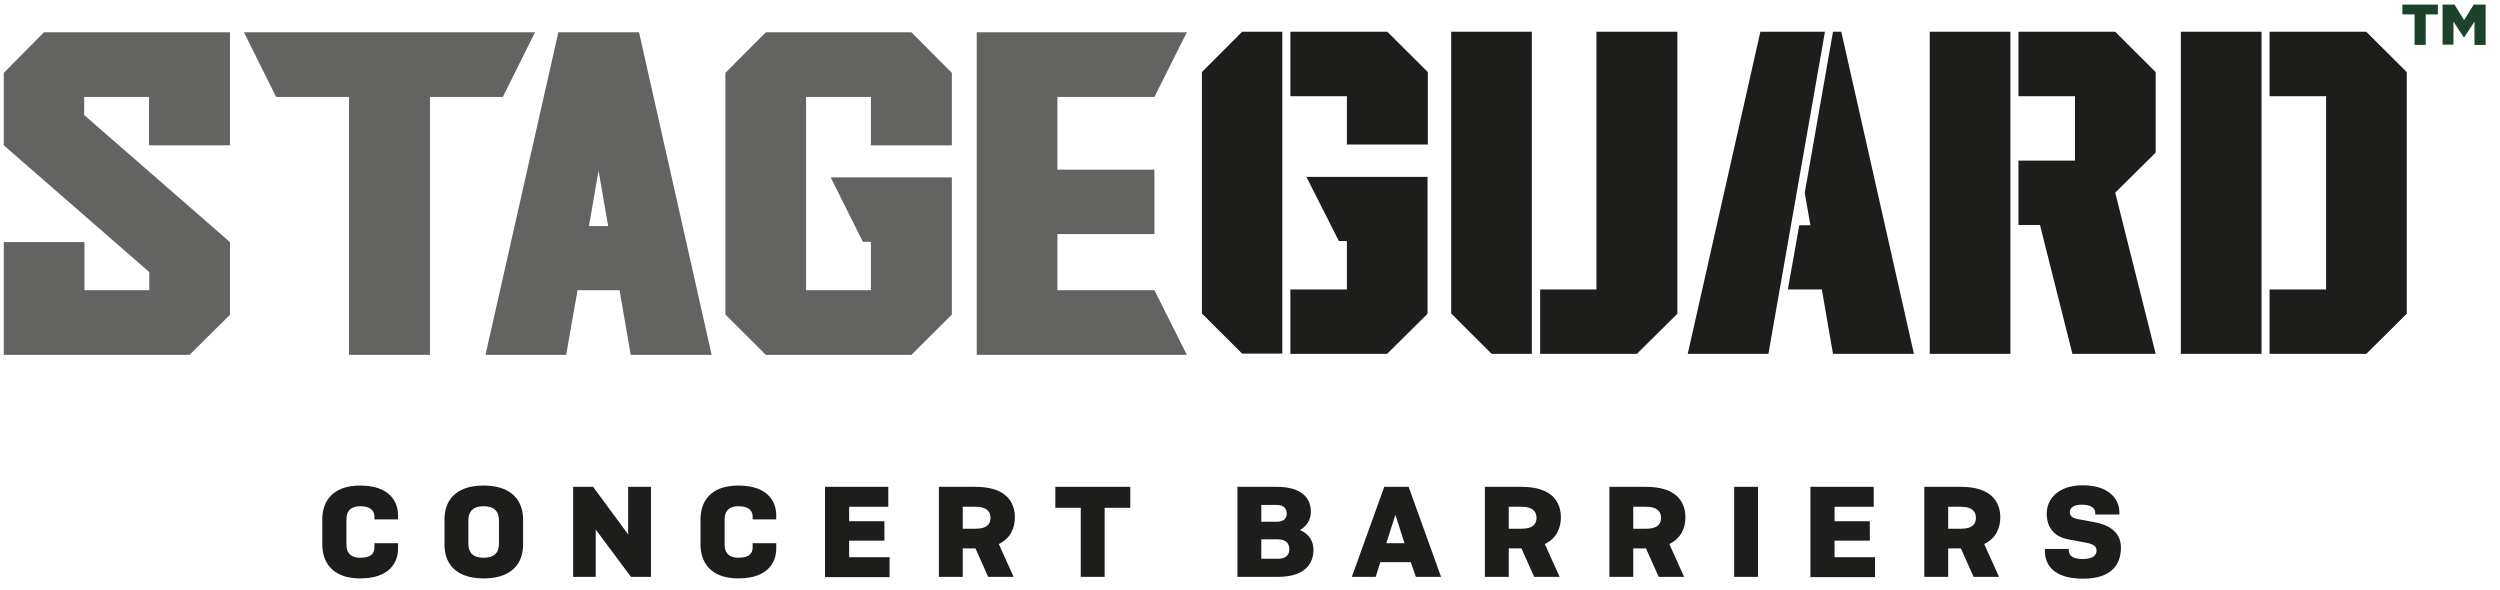
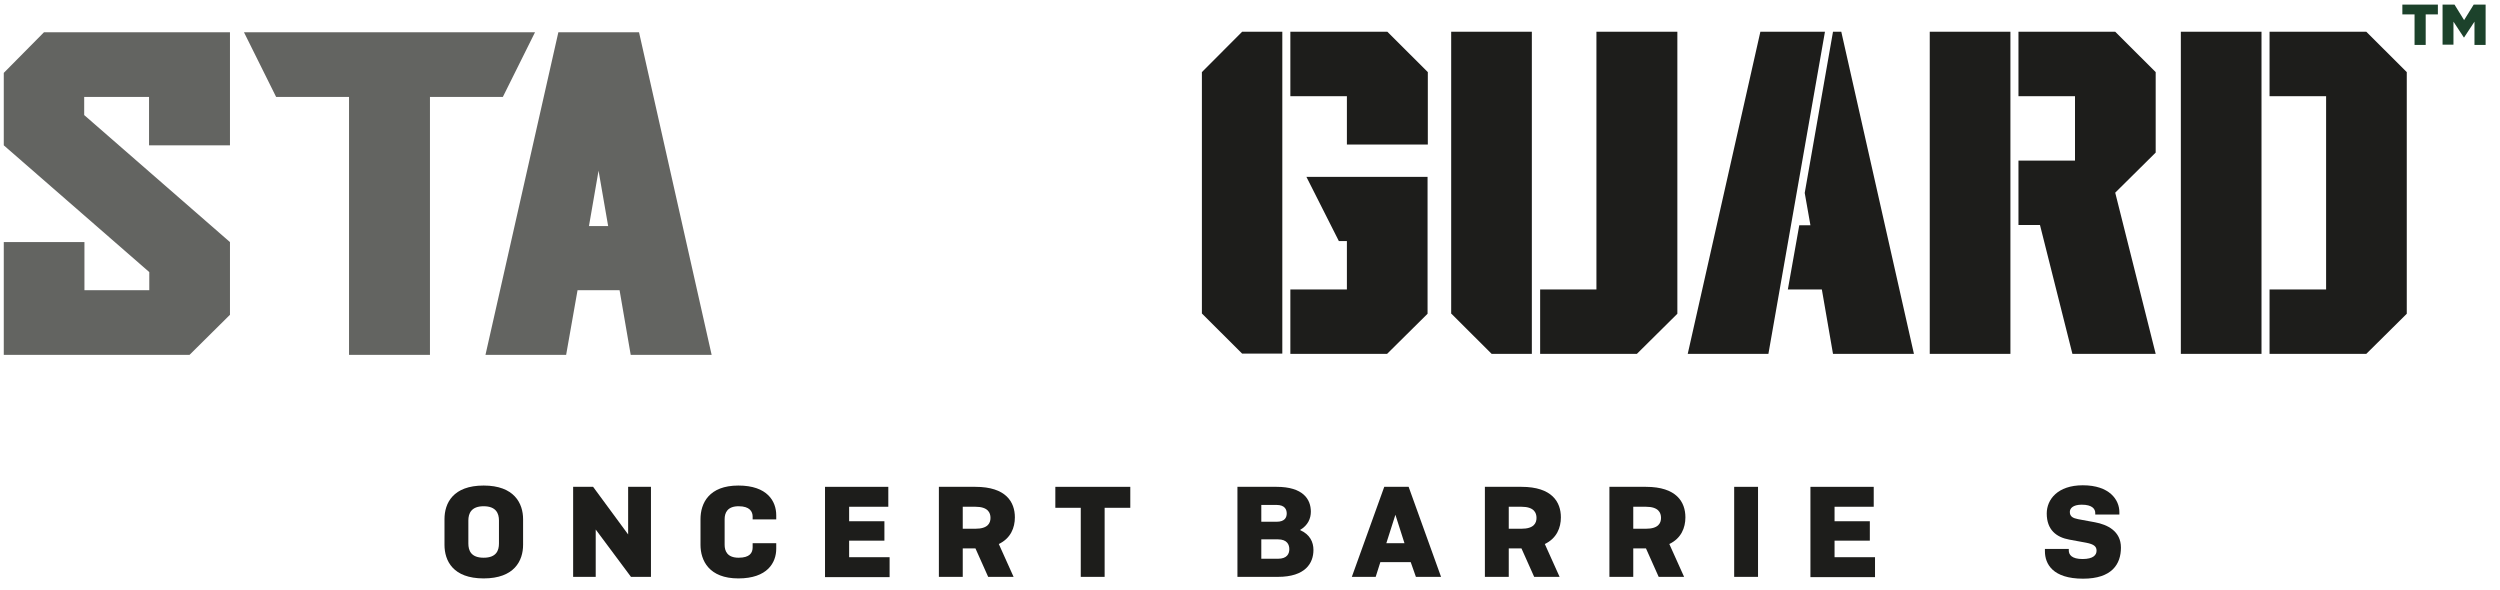
<svg xmlns="http://www.w3.org/2000/svg" width="161" height="38" viewBox="0 0 161 38" fill="none">
-   <path d="M25.635 34.984V35.334C25.635 36.234 25.067 37.25 23.196 37.25C21.308 37.25 20.757 36.1 20.757 35.084V33.435C20.757 32.402 21.308 31.269 23.196 31.269C25.067 31.269 25.635 32.285 25.635 33.185V33.451H24.114V33.268C24.114 32.952 23.931 32.602 23.212 32.602C22.494 32.602 22.31 33.018 22.31 33.435V35.084C22.31 35.484 22.477 35.917 23.212 35.917C23.931 35.917 24.114 35.601 24.114 35.251V34.984H25.635Z" fill="#1D1D1B" />
  <path d="M28.625 35.084V33.435C28.625 32.402 29.176 31.269 31.147 31.269C33.119 31.269 33.687 32.418 33.687 33.435V35.084C33.687 36.117 33.119 37.25 31.147 37.25C29.176 37.25 28.625 36.117 28.625 35.084ZM32.133 35.001V33.518C32.133 33.068 31.949 32.602 31.147 32.602C30.346 32.602 30.162 33.068 30.162 33.518V35.001C30.162 35.451 30.329 35.917 31.147 35.917C31.966 35.917 32.133 35.451 32.133 35.001Z" fill="#1D1D1B" />
  <path d="M38.364 34.101V37.15H36.91V31.352H38.196L40.452 34.418V31.352H41.922V37.15H40.635L38.364 34.101Z" fill="#1D1D1B" />
  <path d="M49.99 34.984V35.334C49.99 36.234 49.422 37.25 47.551 37.25C45.664 37.25 45.112 36.1 45.112 35.084V33.435C45.112 32.402 45.664 31.269 47.551 31.269C49.422 31.269 49.99 32.285 49.99 33.185V33.451H48.47V33.268C48.47 32.952 48.286 32.602 47.568 32.602C46.85 32.602 46.666 33.018 46.666 33.435V35.084C46.666 35.484 46.833 35.917 47.568 35.917C48.286 35.917 48.47 35.601 48.47 35.251V34.984H49.99Z" fill="#1D1D1B" />
  <path d="M53.131 31.352H57.207V32.635H54.684V33.568H56.956V34.818H54.684V35.884H57.29V37.167H53.131V31.352Z" fill="#1D1D1B" />
  <path d="M62.001 35.317V37.15H60.464V31.352H62.819C64.79 31.352 65.358 32.335 65.358 33.318C65.358 33.984 65.091 34.668 64.323 35.034L65.275 37.15H63.638L62.819 35.317H62.001ZM62.001 32.635V34.051H62.819C63.621 34.051 63.788 33.685 63.788 33.351C63.788 33.018 63.621 32.635 62.819 32.635H62.001Z" fill="#1D1D1B" />
  <path d="M71.138 32.702V37.15H69.601V32.702H67.964V31.352H72.791V32.702H71.138Z" fill="#1D1D1B" />
  <path d="M79.691 31.352H82.214C83.918 31.352 84.419 32.152 84.419 32.952C84.419 33.385 84.235 33.834 83.717 34.134C84.369 34.418 84.586 34.917 84.586 35.417C84.586 36.267 84.068 37.15 82.297 37.15H79.691V31.352ZM81.228 32.518V33.601H82.214C82.748 33.601 82.865 33.318 82.865 33.068C82.865 32.818 82.748 32.518 82.214 32.518H81.228ZM81.228 34.734V35.984H82.297C82.899 35.984 83.032 35.651 83.032 35.367C83.032 35.084 82.899 34.734 82.297 34.734H81.228Z" fill="#1D1D1B" />
  <path d="M90.85 36.2H88.895L88.594 37.15H87.058L89.146 31.352H90.716L92.804 37.15H91.184L90.85 36.2ZM89.864 33.151L89.279 34.984H90.449L89.864 33.151Z" fill="#1D1D1B" />
  <path d="M97.164 35.317V37.15H95.627V31.352H97.982C99.954 31.352 100.521 32.335 100.521 33.318C100.521 33.984 100.254 34.668 99.486 35.034L100.438 37.15H98.801L97.982 35.317H97.164ZM97.164 32.635V34.051H97.982C98.784 34.051 98.951 33.685 98.951 33.351C98.951 33.018 98.784 32.635 97.982 32.635H97.164Z" fill="#1D1D1B" />
  <path d="M105.182 35.317V37.15H103.646V31.352H106.001C107.972 31.352 108.54 32.335 108.54 33.318C108.54 33.984 108.273 34.668 107.504 35.034L108.456 37.15H106.819L106.001 35.317H105.182ZM105.182 32.635V34.051H106.001C106.803 34.051 106.97 33.685 106.97 33.351C106.97 33.018 106.803 32.635 106.001 32.635H105.182Z" fill="#1D1D1B" />
  <path d="M113.217 37.15H111.681V31.352H113.217V37.15Z" fill="#1D1D1B" />
  <path d="M116.592 31.352H120.668V32.635H118.145V33.568H120.417V34.818H118.145V35.884H120.751V37.167H116.592V31.352Z" fill="#1D1D1B" />
-   <path d="M125.462 35.317V37.15H123.925V31.352H126.28C128.251 31.352 128.819 32.335 128.819 33.318C128.819 33.984 128.552 34.668 127.784 35.034L128.736 37.15H127.099L126.28 35.317H125.462ZM125.462 32.635V34.051H126.28C127.082 34.051 127.249 33.685 127.249 33.351C127.249 33.018 127.082 32.635 126.28 32.635H125.462Z" fill="#1D1D1B" />
  <path d="M134.934 33.151V33.035C134.934 32.785 134.75 32.502 134.065 32.502C133.481 32.502 133.297 32.752 133.297 32.968C133.297 33.268 133.497 33.368 133.832 33.435L134.917 33.635C135.719 33.785 136.588 34.201 136.588 35.267C136.588 36.334 136.003 37.267 134.149 37.267C132.194 37.267 131.693 36.317 131.693 35.501V35.351H133.23V35.451C133.23 35.717 133.414 36.001 134.116 36.001C134.817 36.001 135.018 35.734 135.018 35.467C135.018 35.201 134.867 35.051 134.349 34.951L133.264 34.751C132.428 34.601 131.81 34.118 131.81 33.068C131.81 32.168 132.512 31.252 134.132 31.252C135.853 31.252 136.488 32.185 136.488 32.985V33.135H134.934V33.151Z" fill="#1D1D1B" />
  <path d="M12.204 22.855H0.243V15.591H5.438V18.689H9.614V17.523L0.243 9.359V4.694L2.832 2.078H14.81V9.359H9.598V6.244H5.422V7.41L14.81 15.591V20.272L12.204 22.855Z" fill="#636461" />
  <path d="M27.672 22.855H22.477V6.244H17.783L15.712 2.078H34.455L32.383 6.244H27.689V22.855H27.672Z" fill="#636461" />
  <path d="M45.83 22.855H40.618L39.9 18.689H37.194L36.459 22.855H31.264L35.958 2.078H41.153L45.83 22.855ZM39.165 14.558L38.547 10.992L37.929 14.558H39.165Z" fill="#636461" />
-   <path d="M58.693 22.855H49.322L46.716 20.256V4.694L49.322 2.078H58.693L61.299 4.694V9.359H56.087V6.244H51.911V18.689H56.087V15.574H55.569L53.498 11.425H61.299V20.256L58.693 22.855Z" fill="#636461" />
-   <path d="M76.433 22.855H62.902V2.078H76.433L74.345 6.244H68.097V10.925H74.345V15.074H68.097V18.689H74.345L76.433 22.855Z" fill="#636461" />
  <path d="M89.346 2.045L91.952 4.644V9.309H86.74V6.194H83.099V2.045H89.346ZM77.402 4.644V20.189L79.992 22.771H82.581V2.045H79.992L77.402 4.644ZM86.222 15.524H86.74V18.64H83.099V22.788H89.329L91.935 20.206V11.392H84.134L86.222 15.524ZM102.827 18.64H99.185V22.788H105.416L108.022 20.206V2.045H102.81V18.64H102.827ZM93.472 20.206L96.061 22.788H98.651V2.045H93.456V20.206H93.472ZM118.045 2.045L116.224 12.425L116.592 14.508H115.873L115.138 18.64H117.327L118.045 22.788H123.257L118.579 2.045H118.045ZM113.368 2.045L108.69 22.788H113.885L117.527 2.045H113.368ZM129.989 2.045V6.194H133.63V10.342H129.989V14.491H131.375L133.463 22.788H138.826L136.22 12.408L138.826 9.826V4.644L136.22 2.045H129.989ZM124.276 22.788H129.471V2.045H124.276V22.788ZM152.39 2.045H146.159V6.194H149.801V18.64H146.159V22.788H152.39L154.996 20.206V4.644L152.39 2.045ZM140.446 22.788H145.641V2.045H140.446V22.788Z" fill="#1D1D1B" />
  <path d="M155.497 0.929H154.712V0.296H157V0.929H156.215V2.895H155.497V0.929ZM157.301 0.296H158.07L158.688 1.295L159.306 0.296H160.074V2.895H159.356V1.395L158.688 2.412H158.671L158.003 1.395V2.878H157.301V0.296Z" fill="#1C422B" />
</svg>